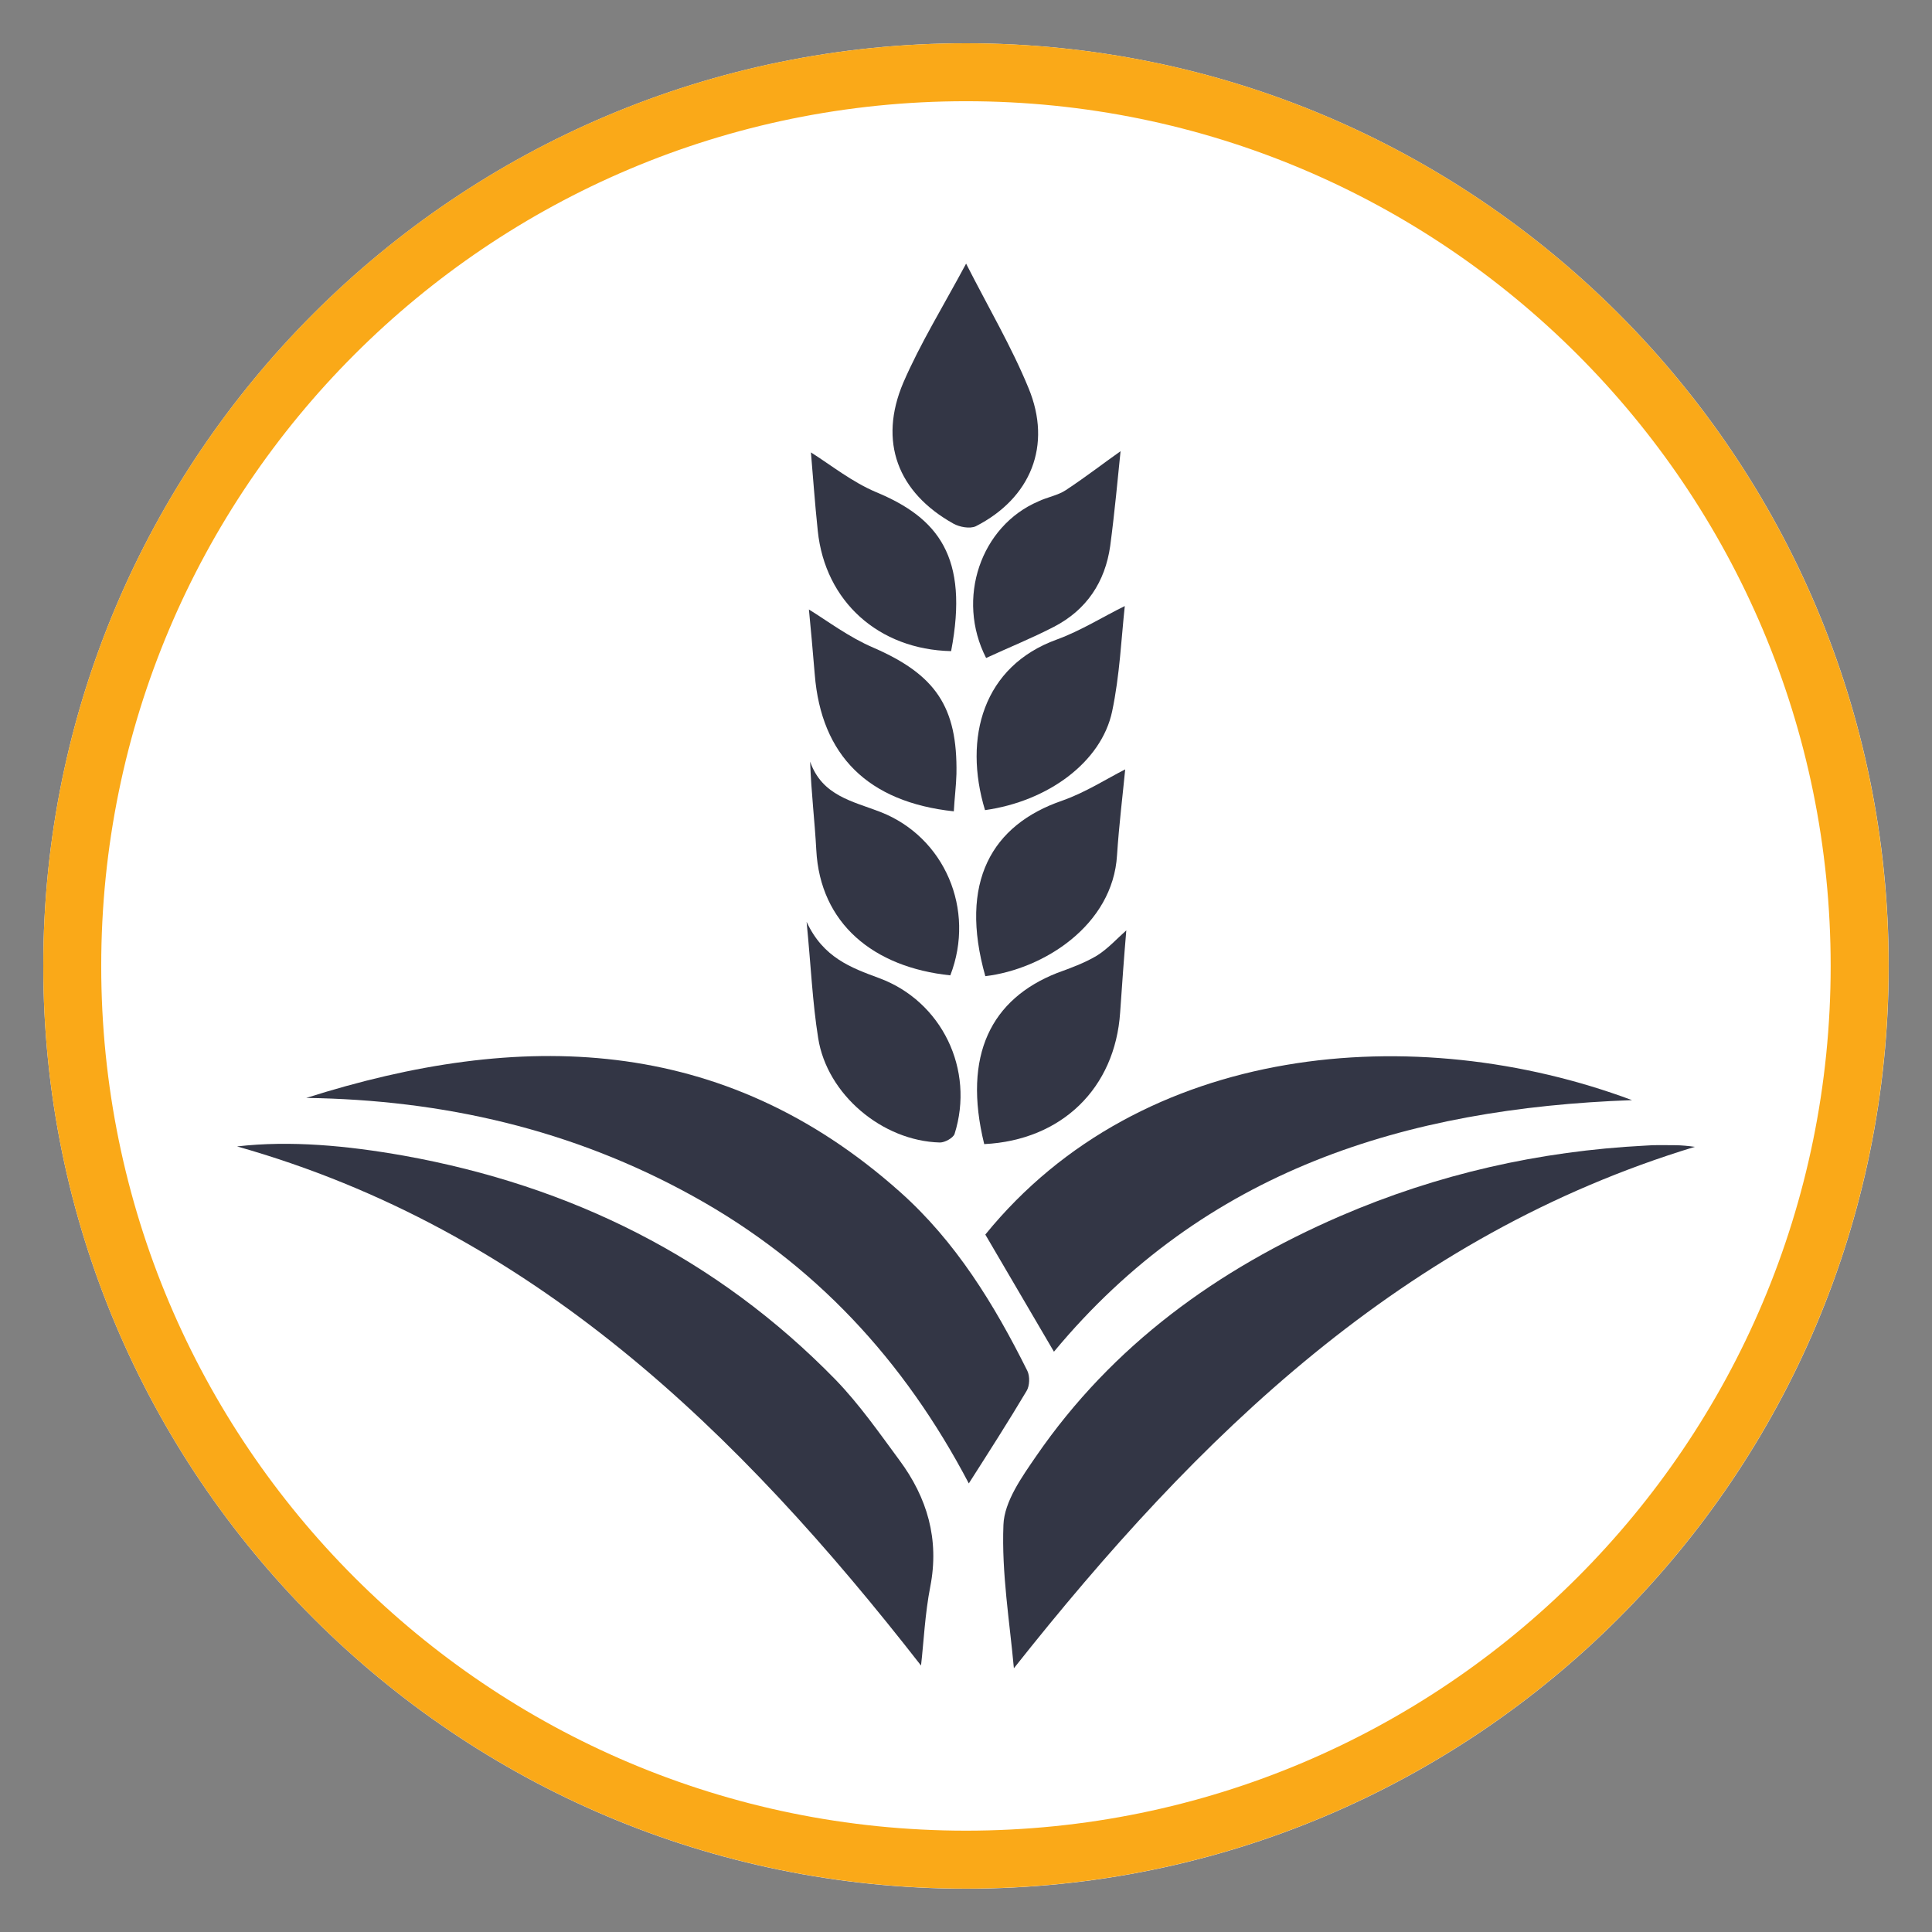
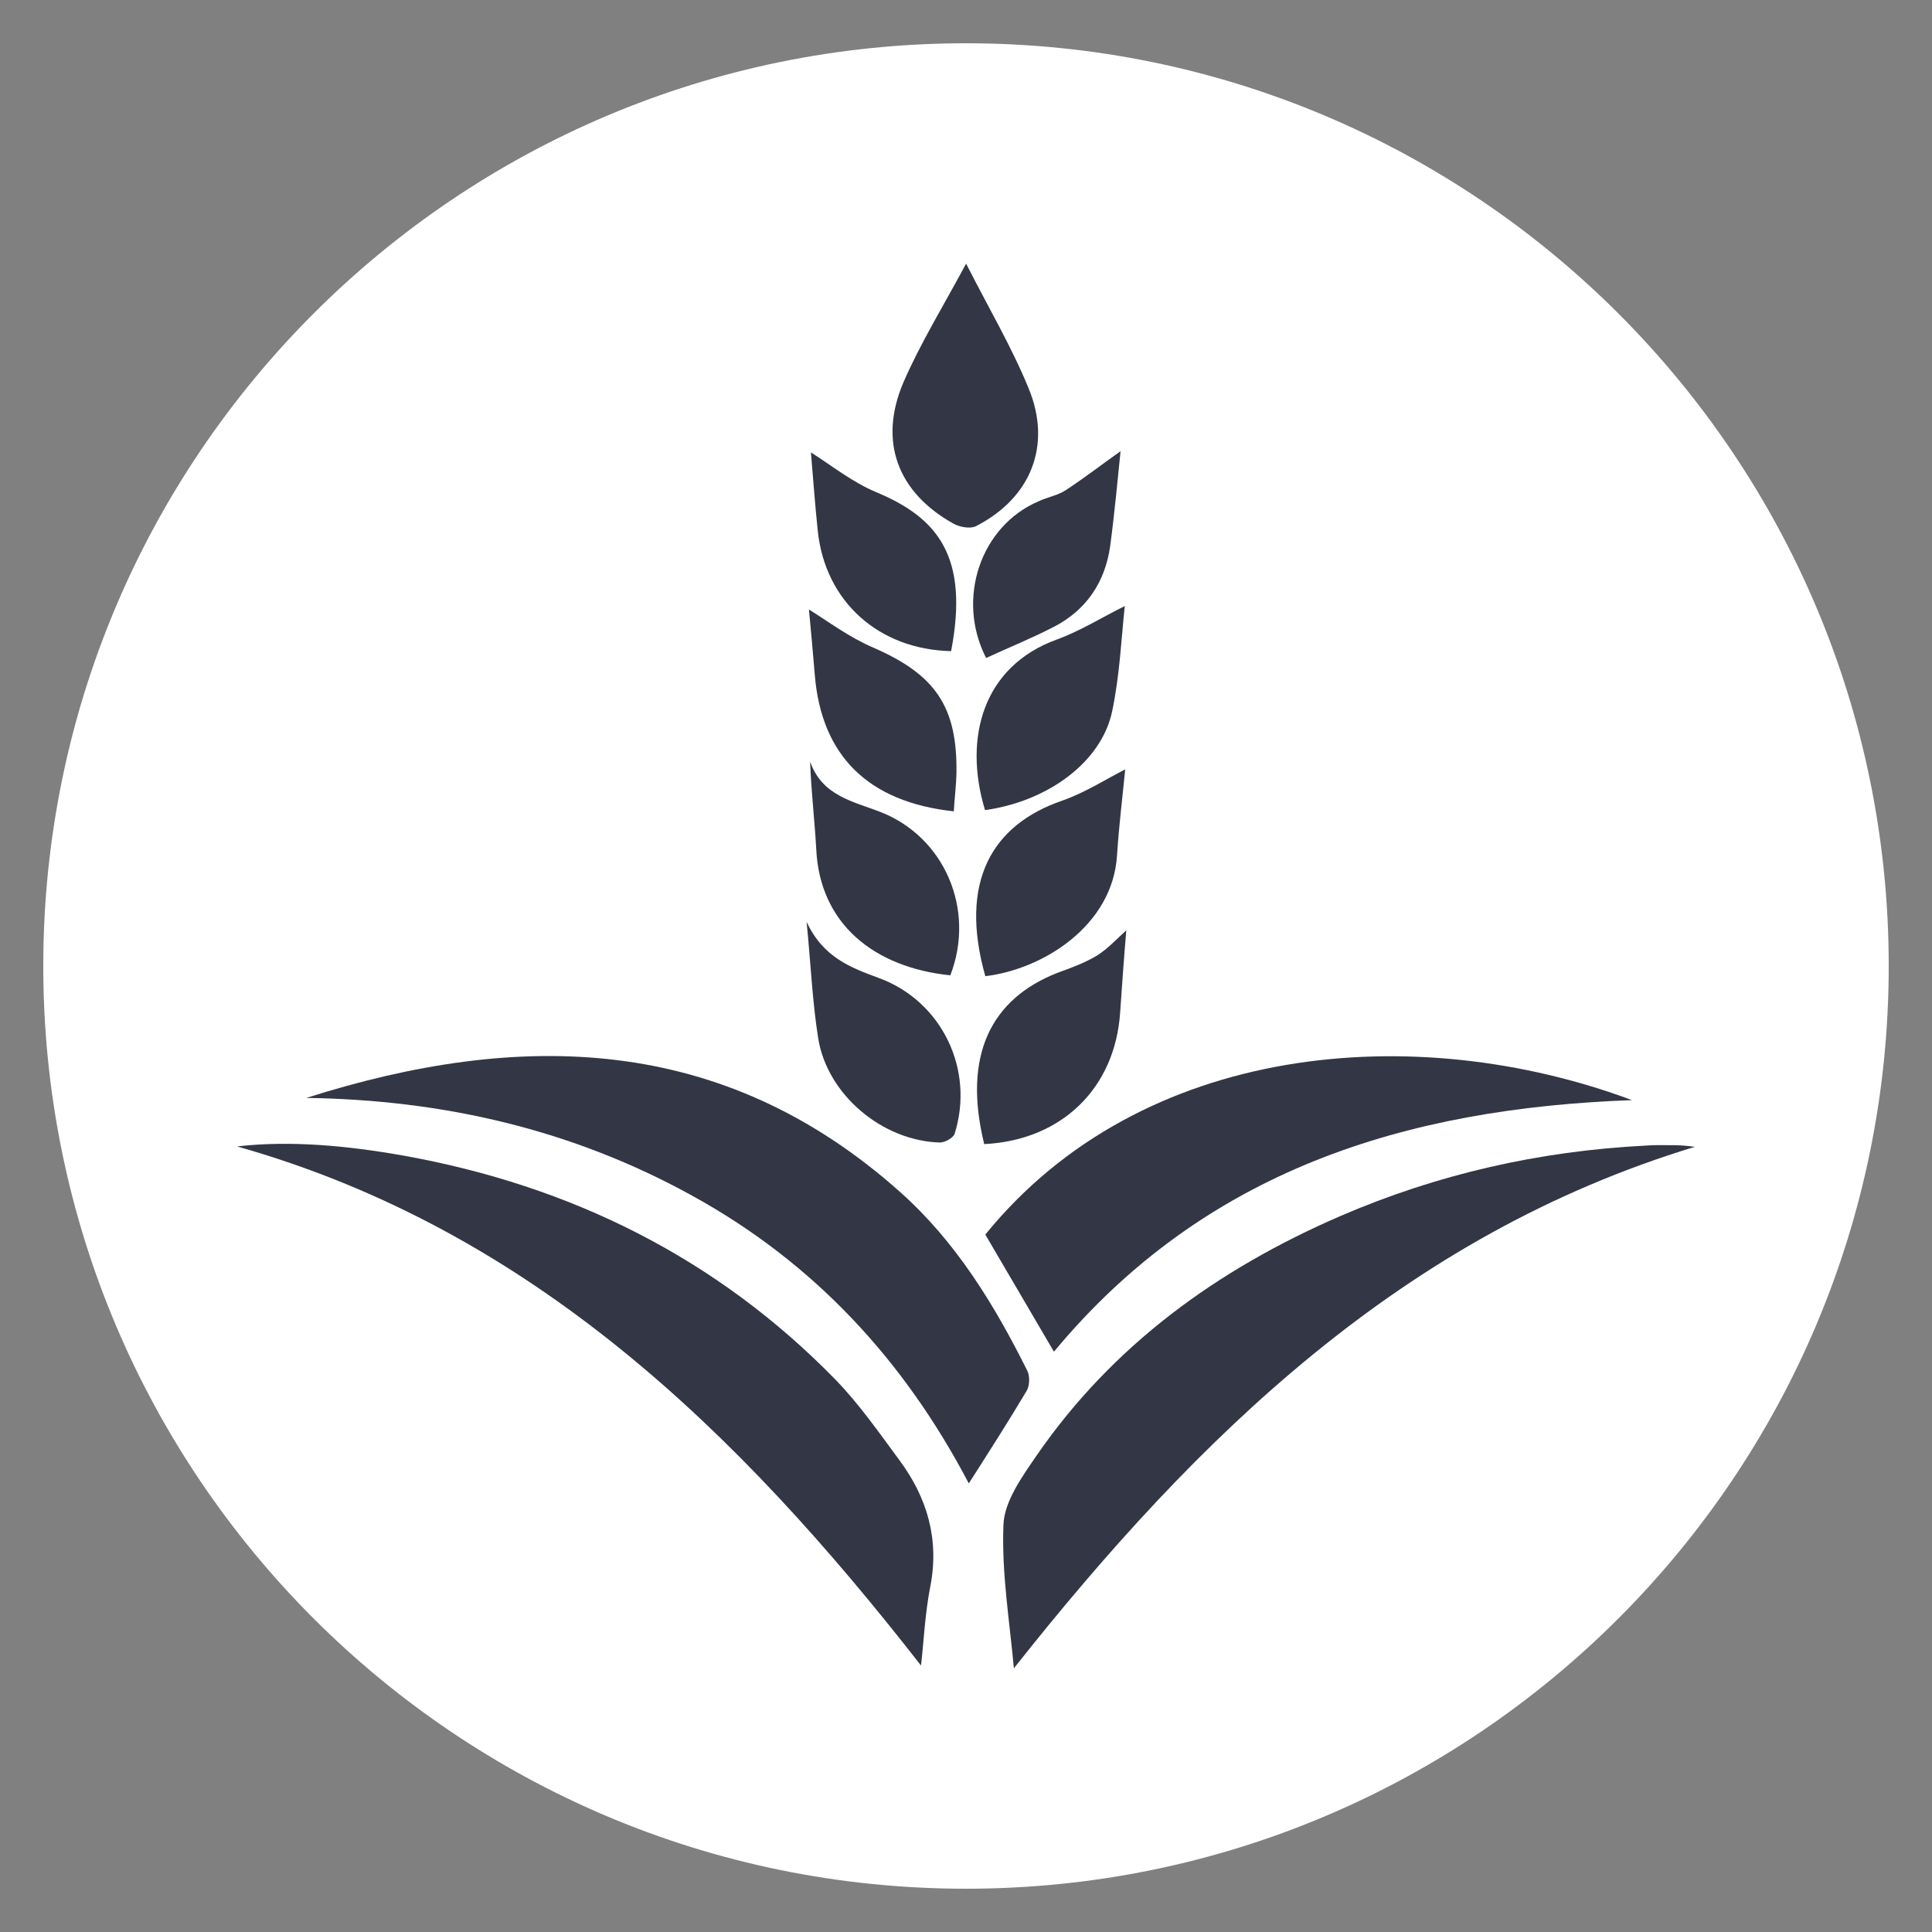
<svg xmlns="http://www.w3.org/2000/svg" width="100" zoomAndPan="magnify" viewBox="0 0 75 75" height="100" preserveAspectRatio="xMidYMid meet" version="1.2">
  <rect x="0" y="0" width="75" height="75" fill="#808080" stroke="none" />
  <defs>
    <clipPath id="66449fe971">
      <path d="M 1.68 1.68 L 73.32 1.68 L 73.32 73.32 L 1.68 73.32 Z M 1.68 1.68 " />
    </clipPath>
    <clipPath id="95be0068a2">
      <path d="M 37.5 1.68 C 17.719 1.68 1.68 17.719 1.68 37.5 C 1.68 57.281 17.719 73.32 37.5 73.32 C 57.281 73.32 73.32 57.281 73.32 37.5 C 73.32 17.719 57.281 1.68 37.5 1.68 Z M 37.5 1.68 " />
    </clipPath>
    <clipPath id="93acd3df65">
      <path d="M 1.68 1.68 L 73.316 1.68 L 73.316 73.316 L 1.68 73.316 Z M 1.68 1.68 " />
    </clipPath>
    <clipPath id="ca91eed02d">
      <path d="M 37.5 1.68 C 17.715 1.68 1.68 17.715 1.68 37.5 C 1.68 57.281 17.715 73.316 37.5 73.316 C 57.281 73.316 73.316 57.281 73.316 37.5 C 73.316 17.715 57.281 1.68 37.5 1.68 Z M 37.5 1.68 " />
    </clipPath>
    <clipPath id="2e9ed7a5e4">
      <path d="M 38 44 L 66 44 L 66 64.984 L 38 64.984 Z M 38 44 " />
    </clipPath>
    <clipPath id="576d41d26c">
      <path d="M 9.172 44 L 37 44 L 37 64.984 L 9.172 64.984 Z M 9.172 44 " />
    </clipPath>
    <clipPath id="d6dec6d1e9">
      <path d="M 34 10.234 L 41 10.234 L 41 21 L 34 21 Z M 34 10.234 " />
    </clipPath>
  </defs>
  <g id="5c0c08689a">
    <g clip-rule="nonzero" clip-path="url(#66449fe971)">
      <g clip-rule="nonzero" clip-path="url(#95be0068a2)">
        <path style=" stroke:none;fill-rule:nonzero;fill:#ffffff;fill-opacity:1;" d="M 1.68 1.68 L 73.32 1.68 L 73.32 73.32 L 1.68 73.32 Z M 1.68 1.68 " />
      </g>
    </g>
    <g clip-rule="nonzero" clip-path="url(#93acd3df65)">
      <g clip-rule="nonzero" clip-path="url(#ca91eed02d)">
-         <path style="fill:none;stroke-width:6;stroke-linecap:butt;stroke-linejoin:miter;stroke:#faa918;stroke-opacity:1;stroke-miterlimit:4;" d="M 47.76 -0.001 C 21.38 -0.001 -0.001 21.38 -0.001 47.76 C -0.001 74.135 21.38 95.515 47.76 95.515 C 74.135 95.515 95.515 74.135 95.515 47.76 C 95.515 21.38 74.135 -0.001 47.76 -0.001 Z M 47.76 -0.001 " transform="matrix(0.75,0,0,0.75,1.68,1.68)" />
-       </g>
+         </g>
    </g>
    <path style=" stroke:none;fill-rule:nonzero;fill:#333645;fill-opacity:1;" d="M 39.883 53.219 C 38.594 50.633 37.102 48.195 34.934 46.266 C 28.039 40.121 20.176 39.988 11.891 42.621 C 17.199 42.695 22.223 43.844 26.902 46.434 C 31.613 49.035 35.098 52.801 37.609 57.586 C 38.402 56.344 39.148 55.18 39.852 53.996 C 39.973 53.801 39.984 53.43 39.883 53.219 Z M 39.883 53.219 " />
    <g clip-rule="nonzero" clip-path="url(#2e9ed7a5e4)">
      <path style=" stroke:none;fill-rule:nonzero;fill:#333645;fill-opacity:1;" d="M 65.016 44.457 C 64.625 44.457 64.25 44.441 63.863 44.473 C 59.75 44.684 55.805 45.578 52.023 47.211 C 47.266 49.273 43.188 52.219 40.227 56.523 C 39.672 57.332 38.984 58.289 38.953 59.199 C 38.879 61.07 39.195 62.953 39.359 64.762 C 46.52 55.715 54.488 47.957 65.793 44.52 C 65.551 44.488 65.285 44.457 65.016 44.457 Z M 65.016 44.457 " />
    </g>
    <g clip-rule="nonzero" clip-path="url(#576d41d26c)">
      <path style=" stroke:none;fill-rule:nonzero;fill:#333645;fill-opacity:1;" d="M 32.438 53.562 C 27.816 48.824 22.148 46.027 15.676 44.863 C 13.477 44.473 11.266 44.266 9.203 44.504 C 20.625 47.734 28.668 55.566 35.754 64.656 C 35.859 63.746 35.906 62.652 36.113 61.594 C 36.473 59.754 35.992 58.137 34.918 56.688 C 34.125 55.613 33.363 54.52 32.438 53.562 Z M 32.438 53.562 " />
    </g>
    <path style=" stroke:none;fill-rule:nonzero;fill:#333645;fill-opacity:1;" d="M 38.25 47.926 C 39.133 49.438 40.031 50.961 40.914 52.473 C 46.758 45.43 54.562 43.023 63.355 42.707 C 54.938 39.57 44.309 40.465 38.25 47.926 Z M 38.25 47.926 " />
    <g clip-rule="nonzero" clip-path="url(#d6dec6d1e9)">
      <path style=" stroke:none;fill-rule:nonzero;fill:#333645;fill-opacity:1;" d="M 37.012 20.328 C 37.25 20.461 37.652 20.535 37.879 20.43 C 40.016 19.34 40.852 17.293 39.926 15.062 C 39.27 13.465 38.387 11.969 37.504 10.234 C 36.605 11.91 35.727 13.328 35.066 14.855 C 34.094 17.141 34.844 19.117 37.012 20.328 Z M 37.012 20.328 " />
    </g>
    <path style=" stroke:none;fill-rule:nonzero;fill:#333645;fill-opacity:1;" d="M 41.031 37.773 C 38.492 38.777 37.355 40.945 38.207 44.414 C 41.211 44.266 43.289 42.246 43.484 39.301 C 43.559 38.223 43.633 37.16 43.723 36.117 C 43.352 36.445 43.008 36.832 42.574 37.102 C 42.094 37.387 41.555 37.582 41.031 37.773 Z M 41.031 37.773 " />
    <path style=" stroke:none;fill-rule:nonzero;fill:#333645;fill-opacity:1;" d="M 36.488 44.352 C 36.684 44.352 36.996 44.176 37.055 44.023 C 37.848 41.527 36.562 38.867 34.125 37.969 C 33.035 37.566 31.957 37.176 31.312 35.785 C 31.48 37.492 31.539 38.91 31.762 40.301 C 32.105 42.484 34.246 44.293 36.488 44.352 Z M 36.488 44.352 " />
    <path style=" stroke:none;fill-rule:nonzero;fill:#333645;fill-opacity:1;" d="M 38.25 37.895 C 40.508 37.625 43.199 35.922 43.363 33.199 C 43.441 32.004 43.59 30.809 43.68 29.867 C 42.977 30.223 42.141 30.762 41.242 31.078 C 38.492 32.02 37.219 34.246 38.25 37.895 Z M 38.25 37.895 " />
    <path style=" stroke:none;fill-rule:nonzero;fill:#333645;fill-opacity:1;" d="M 38.238 31.449 C 40.688 31.105 42.754 29.582 43.172 27.621 C 43.469 26.219 43.531 24.754 43.664 23.527 C 42.812 23.945 41.961 24.484 41.02 24.828 C 38.176 25.859 37.383 28.625 38.238 31.449 Z M 38.238 31.449 " />
    <path style=" stroke:none;fill-rule:nonzero;fill:#333645;fill-opacity:1;" d="M 37.027 31.496 C 37.055 30.973 37.117 30.508 37.129 30.047 C 37.176 27.43 36.309 26.188 33.902 25.141 C 32.957 24.738 32.105 24.094 31.402 23.66 C 31.465 24.32 31.555 25.262 31.629 26.188 C 31.883 29.328 33.691 31.137 37.027 31.496 Z M 37.027 31.496 " />
    <path style=" stroke:none;fill-rule:nonzero;fill:#333645;fill-opacity:1;" d="M 36.922 25.277 C 37.625 21.613 36.414 20.102 34.004 19.102 C 33.078 18.711 32.258 18.055 31.48 17.562 C 31.555 18.414 31.629 19.504 31.746 20.609 C 32.031 23.348 34.109 25.215 36.922 25.277 Z M 36.922 25.277 " />
    <path style=" stroke:none;fill-rule:nonzero;fill:#333645;fill-opacity:1;" d="M 34.184 31.523 C 33.109 31.105 31.914 30.898 31.449 29.566 C 31.492 30.777 31.629 31.883 31.688 32.992 C 31.836 35.848 33.902 37.551 36.891 37.863 C 37.879 35.309 36.668 32.496 34.184 31.523 Z M 34.184 31.523 " />
    <path style=" stroke:none;fill-rule:nonzero;fill:#333645;fill-opacity:1;" d="M 38.281 25.543 C 39.148 25.141 40.047 24.781 40.914 24.332 C 42.184 23.676 42.902 22.586 43.098 21.195 C 43.273 19.879 43.395 18.531 43.5 17.516 C 42.902 17.934 42.168 18.504 41.375 19.027 C 41.062 19.234 40.66 19.297 40.316 19.461 C 38.07 20.418 37.102 23.242 38.281 25.543 Z M 38.281 25.543 " />
  </g>
</svg>